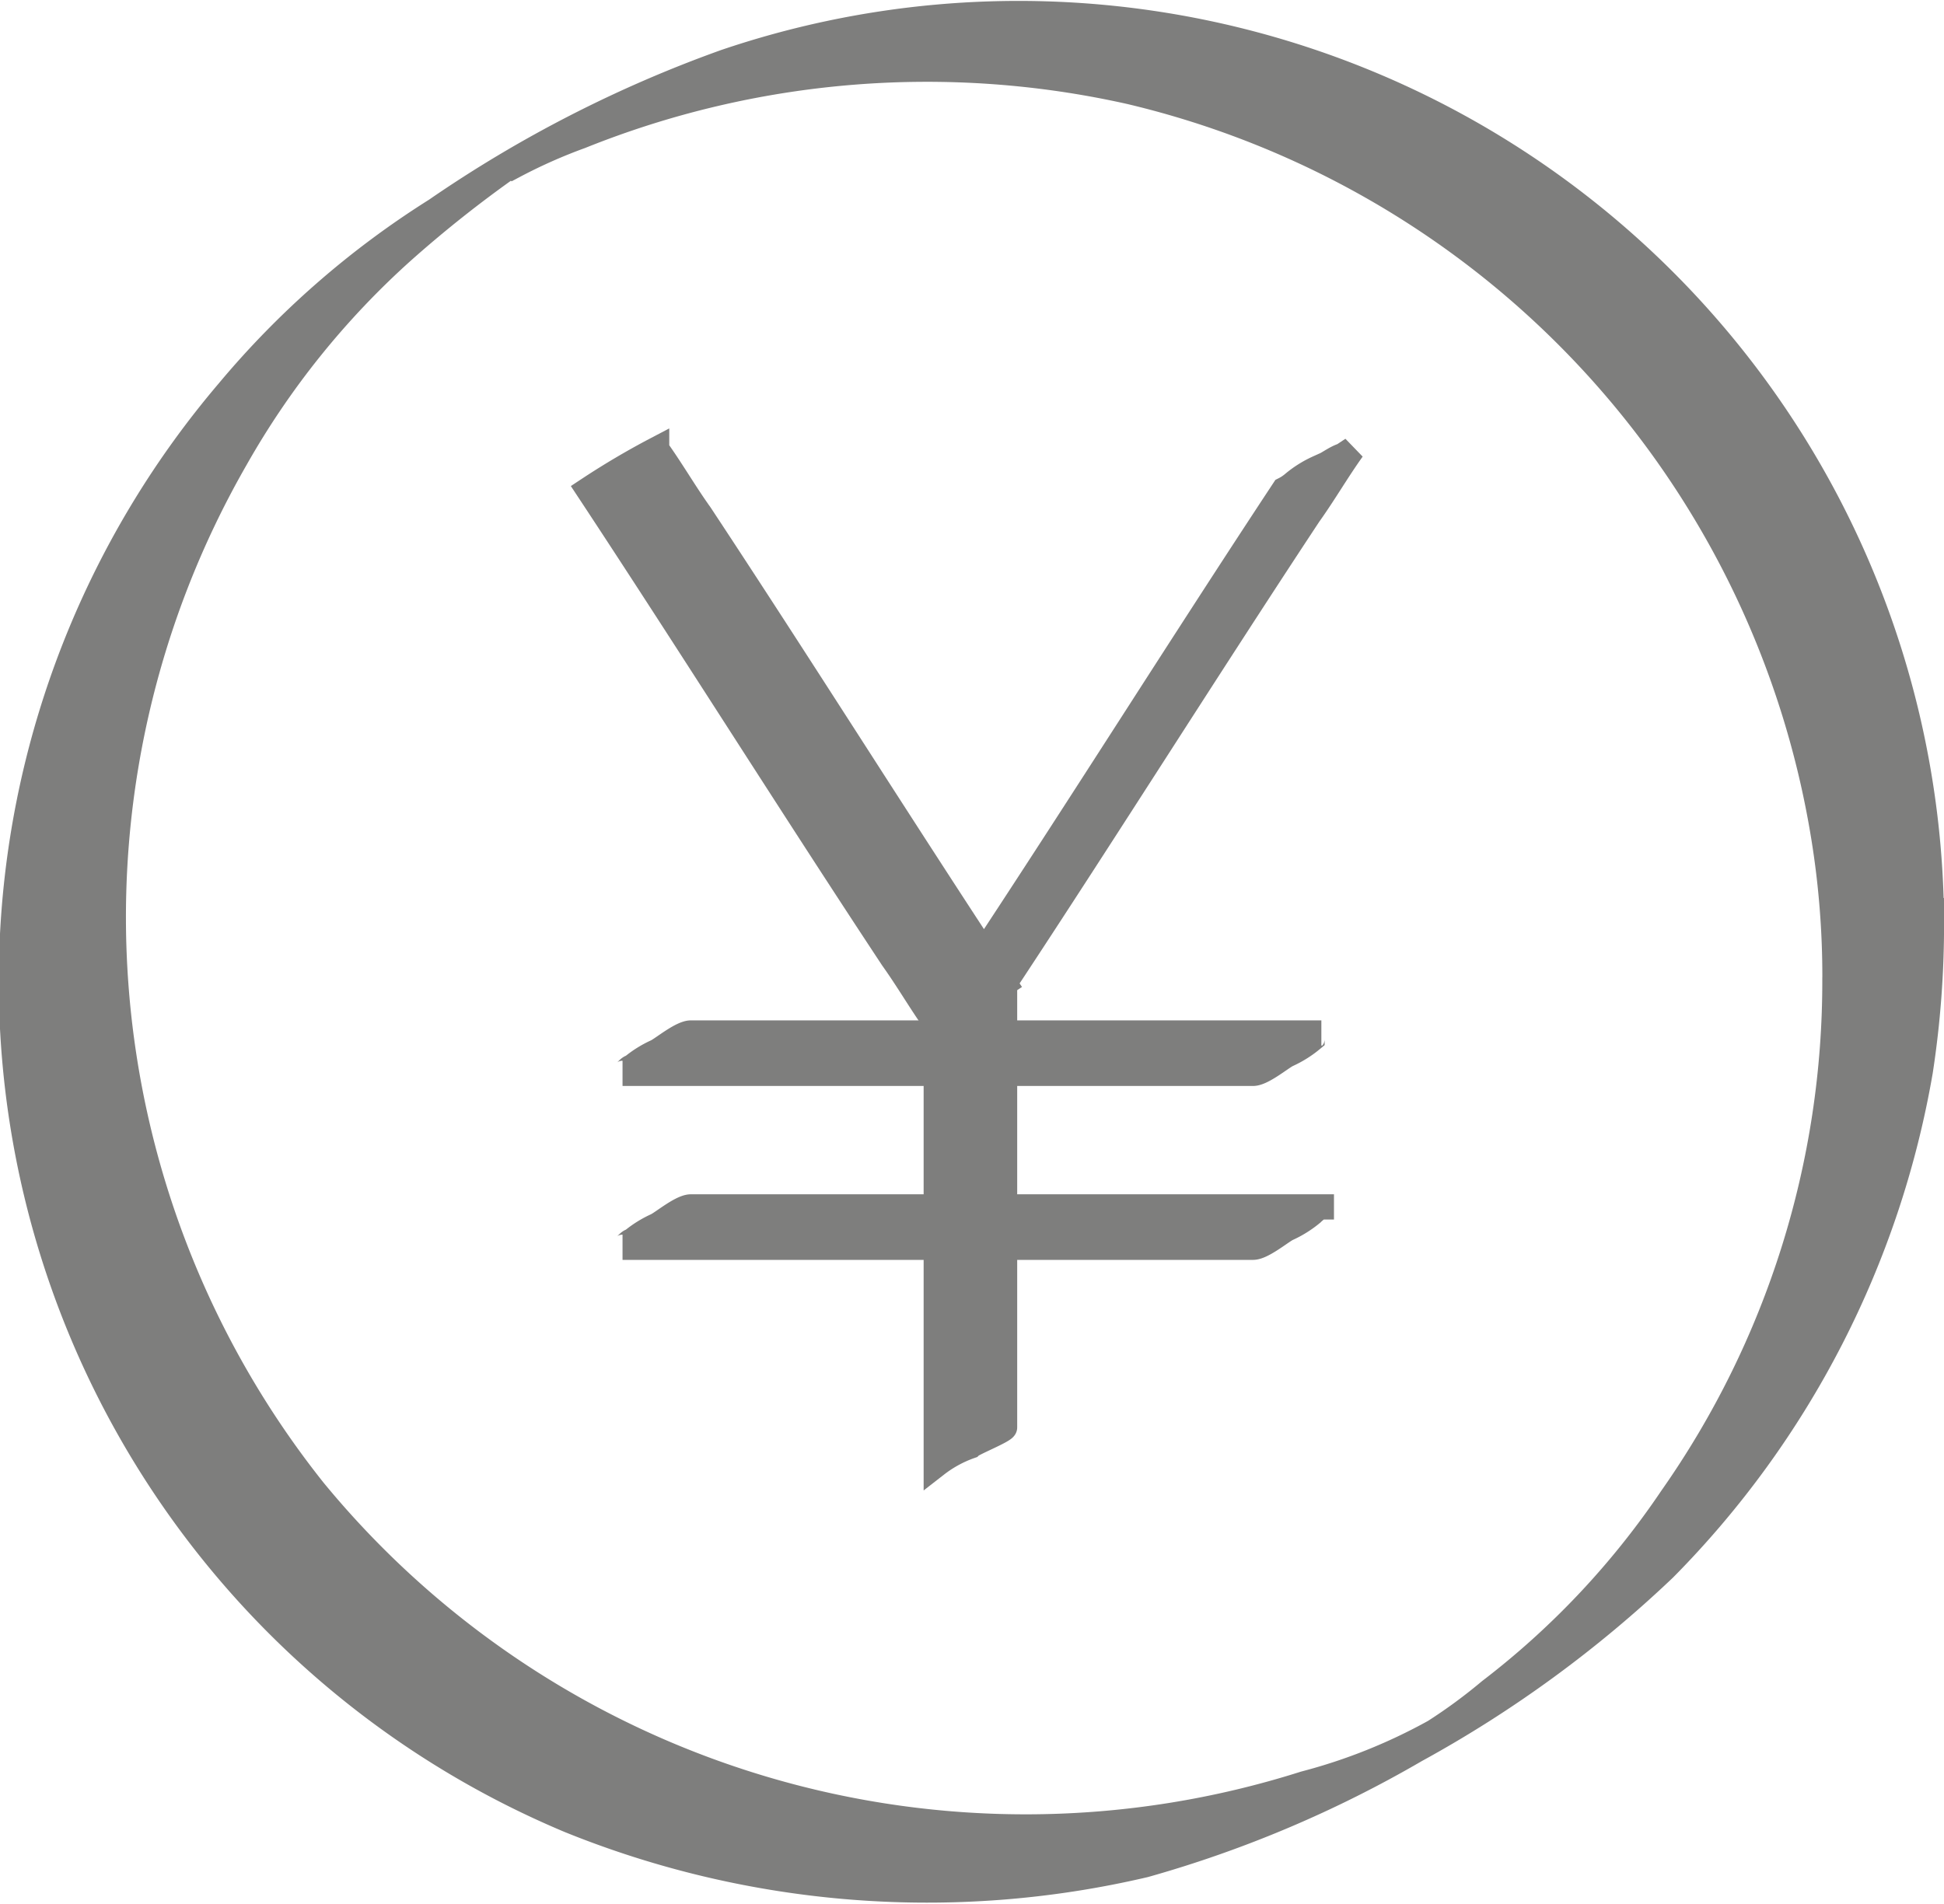
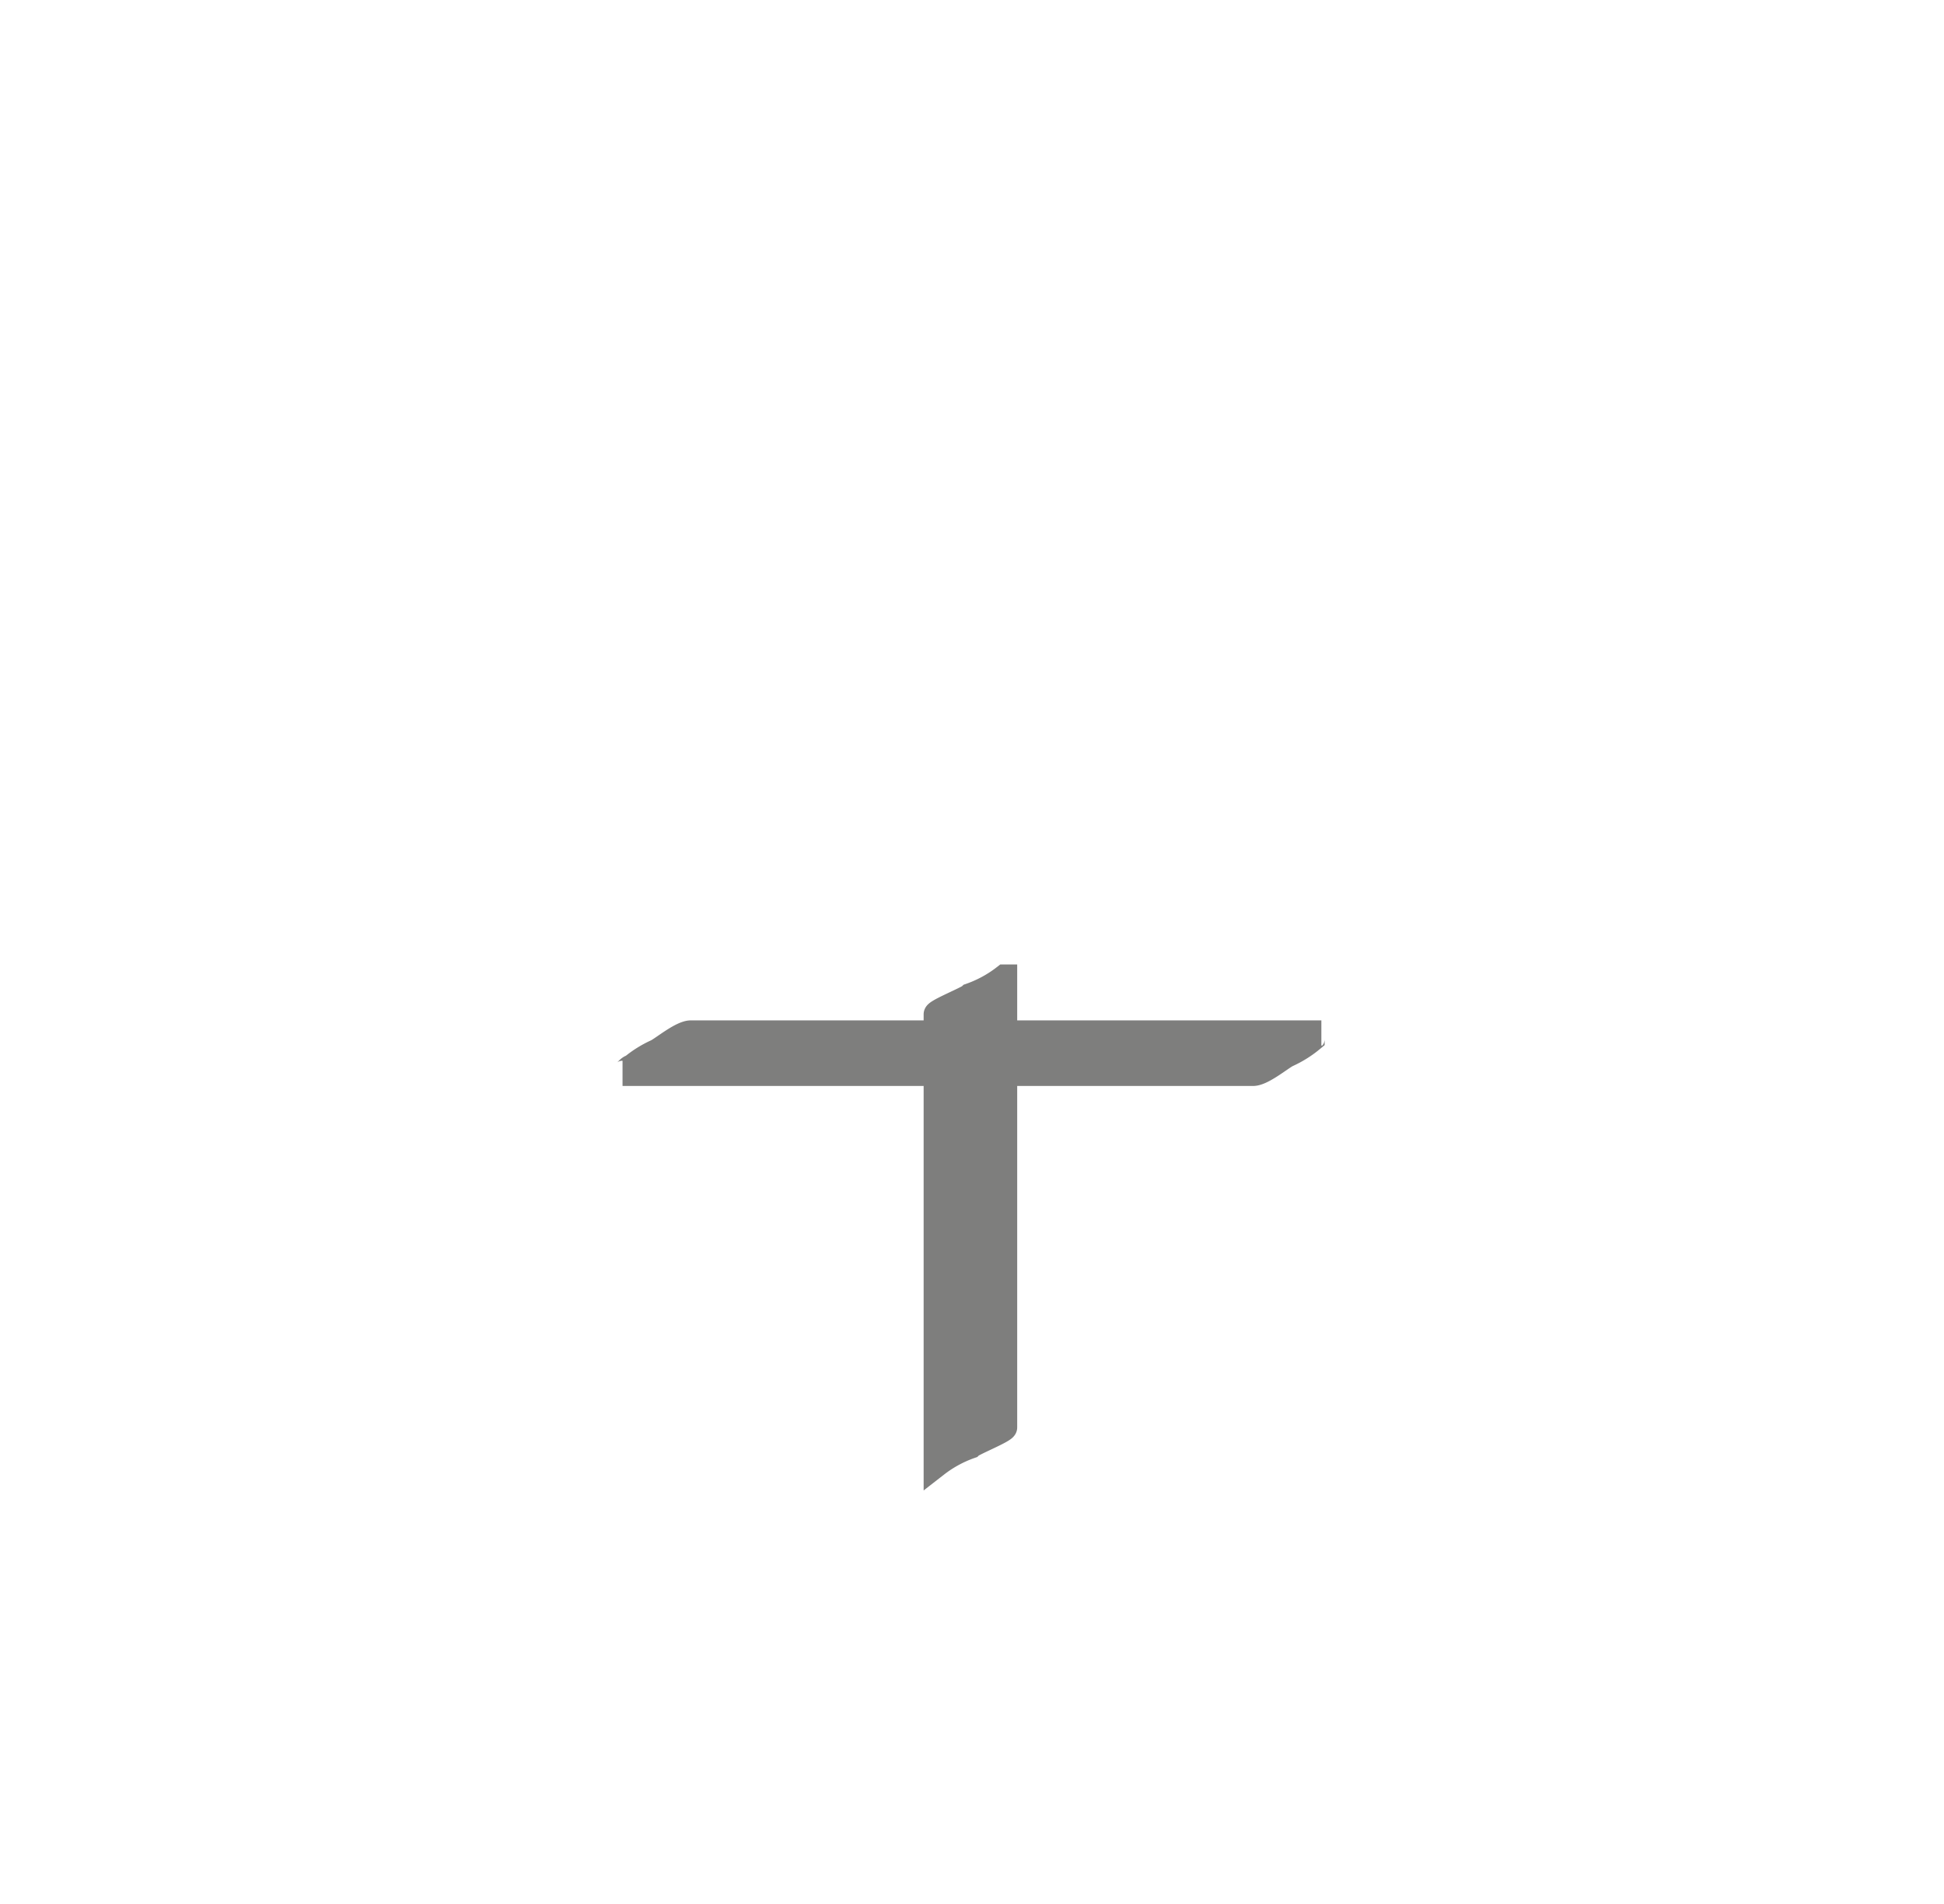
<svg xmlns="http://www.w3.org/2000/svg" width="38.525" height="37.732">
  <g data-name="グループ 137">
    <g data-name="グループ 94">
      <g data-name="グループ 93">
        <g data-name="グループ 86">
          <g data-name="グループ 85">
-             <path fill="#7E7E7D" stroke="#7E7E7D" stroke-width=".5" d="M25.447 9.705c-2.031 3.078-4 6.217-6.032 9.294-.308.431-.554.862-.862 1.293a15.568 15.568 0 0 0 1.354-.8c-2.031-3.078-4-6.217-6.032-9.294-.308-.431-.554-.862-.862-1.293a15.568 15.568 0 0 0-1.354.8c2.031 3.078 4 6.217 6.032 9.294.308.431.554.862.862 1.293a11.025 11.025 0 0 0 1.354-.8c2.031-3.078 4-6.217 6.032-9.294.308-.431.554-.862.862-1.293l-.185.123c-.185.062-.308.185-.492.246a2.159 2.159 0 0 0-.492.308.885.885 0 0 1-.185.123Z" data-name="パス 52" />
-           </g>
+             </g>
        </g>
        <g data-name="グループ 88">
          <g data-name="グループ 87">
            <path fill="#7E7E7D" stroke="#7E7E7D" stroke-width=".5" d="M18.554 20.106v8.925a2.389 2.389 0 0 1 .677-.369c.062-.062.677-.308.677-.369v-8.926a2.388 2.388 0 0 1-.677.369c-.062.062-.677.308-.677.369Z" data-name="パス 53" />
          </g>
        </g>
        <g data-name="グループ 90">
          <g data-name="グループ 89">
-             <path fill="#7E7E7D" stroke="#7E7E7D" stroke-width=".5" d="M26.186 23.922H13.691c-.185 0-.554.308-.677.369a2.16 2.16 0 0 0-.492.308c-.062 0-.123.123-.185.123h12.495c.185 0 .554-.308.677-.369a2.159 2.159 0 0 0 .492-.308s.123-.123.185-.123Z" data-name="パス 54" />
-           </g>
+             </g>
        </g>
        <g data-name="グループ 92">
          <g data-name="グループ 91">
            <path fill="#7E7E7D" stroke="#7E7E7D" stroke-width=".5" d="M26.186 20.475H13.691c-.185 0-.554.308-.677.369a2.159 2.159 0 0 0-.492.308c-.062 0-.123.123-.185.123h12.495c.185 0 .554-.308.677-.369a2.159 2.159 0 0 0 .492-.308c0-.062.123-.123.185-.123Z" data-name="パス 55" />
          </g>
        </g>
      </g>
    </g>
    <g data-name="グループ 96">
      <g data-name="グループ 95">
-         <path fill="#7E7E7D" stroke="#7E7E7D" stroke-width=".5" d="M36.363 19.392a17.8 17.8 0 0 1-3.236 10.3 16.245 16.245 0 0 1-3.6 3.824 10.522 10.522 0 0 1-1.1.809 1.843 1.843 0 0 1-.515.294c-.588.368 1.471-.809.809-.441a.557.557 0 0 1-.294.147 11.078 11.078 0 0 1-2.574 1.03 18.259 18.259 0 0 1-19.635-5.81A18.248 18.248 0 0 1 4.667 9.096a16.309 16.309 0 0 1 3.31-4.118 23.923 23.923 0 0 1 2.133-1.691 6.783 6.783 0 0 1 .588-.368c.147-.074-1.471.809-.882.515.147-.074.221-.074.368-.147a10.418 10.418 0 0 1 1.324-.588 18.392 18.392 0 0 1 10.884-.882 18.166 18.166 0 0 1 13.751 14.78 17.211 17.211 0 0 1 .221 2.795 3.962 3.962 0 0 1 .956-.515 2.98 2.98 0 0 1 .662-.368 1.078 1.078 0 0 0 .294-.147A18.09 18.09 0 0 0 14.375 1.227a24.9 24.9 0 0 0-5.737 2.941 17.491 17.491 0 0 0-4.118 3.6 18.035 18.035 0 0 0 6.766 28.313 18.879 18.879 0 0 0 11.4.882 23.122 23.122 0 0 0 5.369-2.275 23.543 23.543 0 0 0 4.927-3.6 18.464 18.464 0 0 0 5.073-9.858 19.085 19.085 0 0 0 .221-2.942 3.962 3.962 0 0 1-.956.515 2.981 2.981 0 0 1-.662.368c-.074.074-.295.147-.295.221Z" data-name="パス 56" />
-       </g>
+         </g>
    </g>
  </g>
</svg>